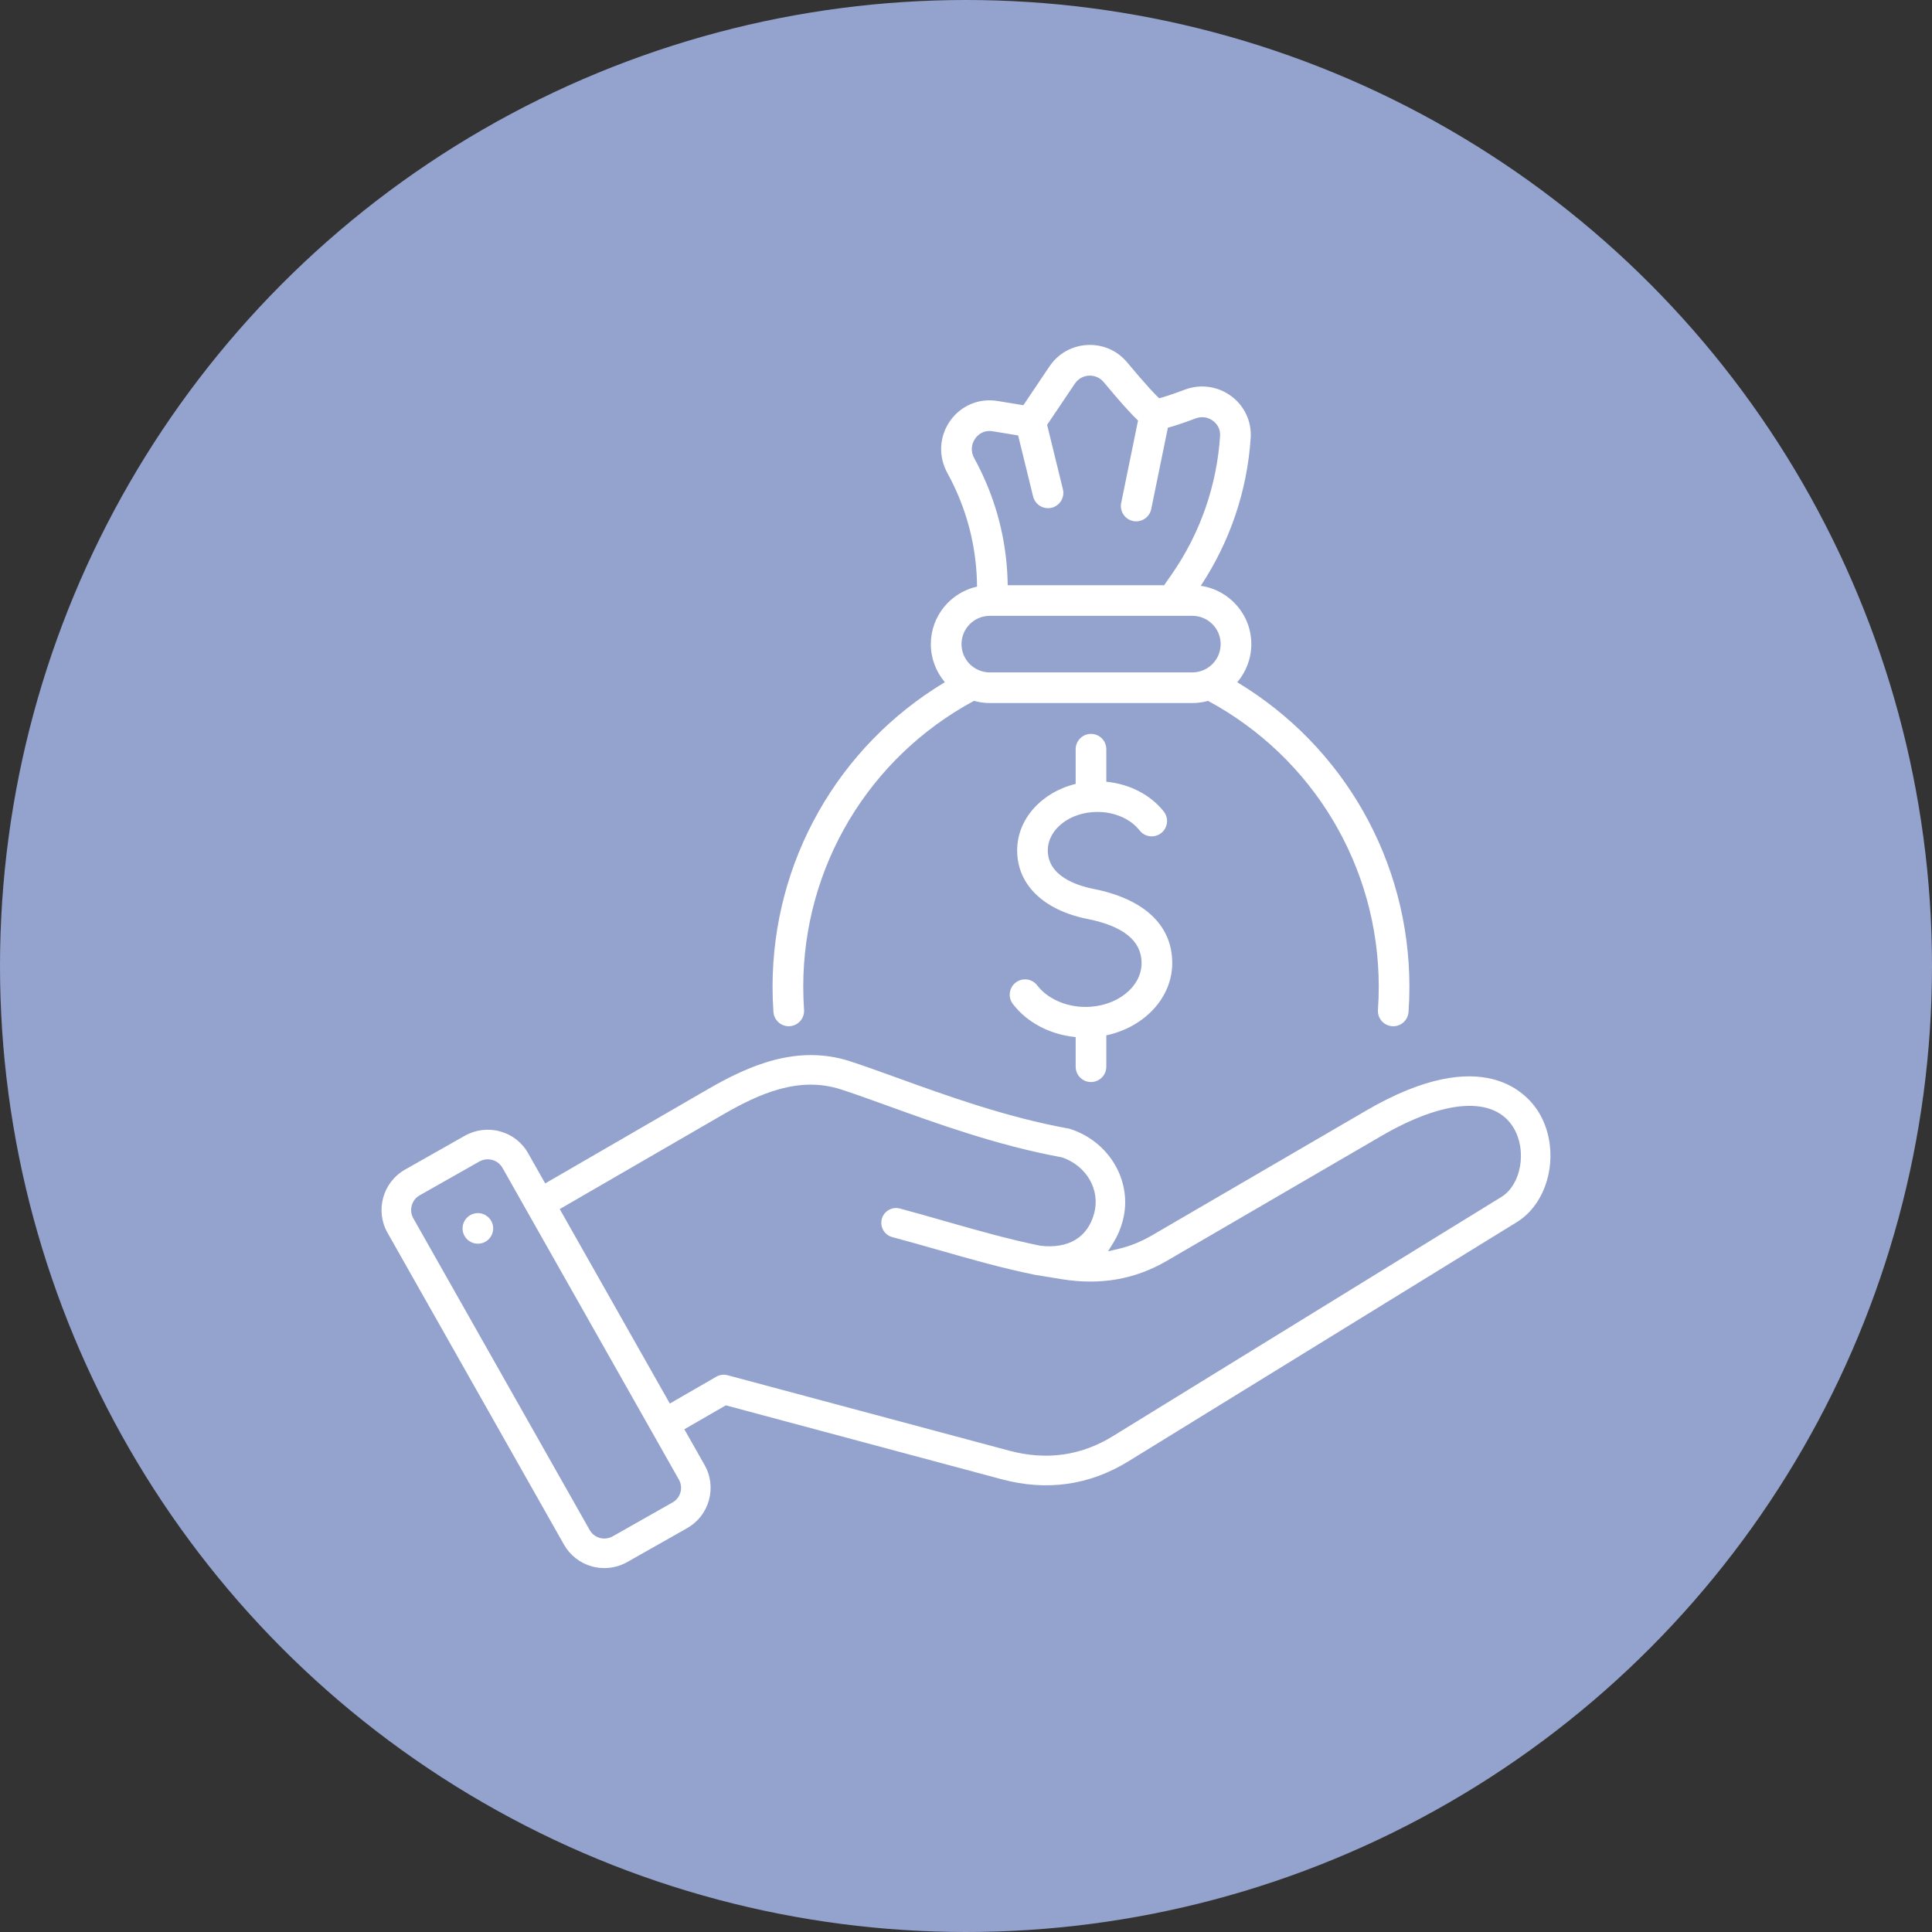
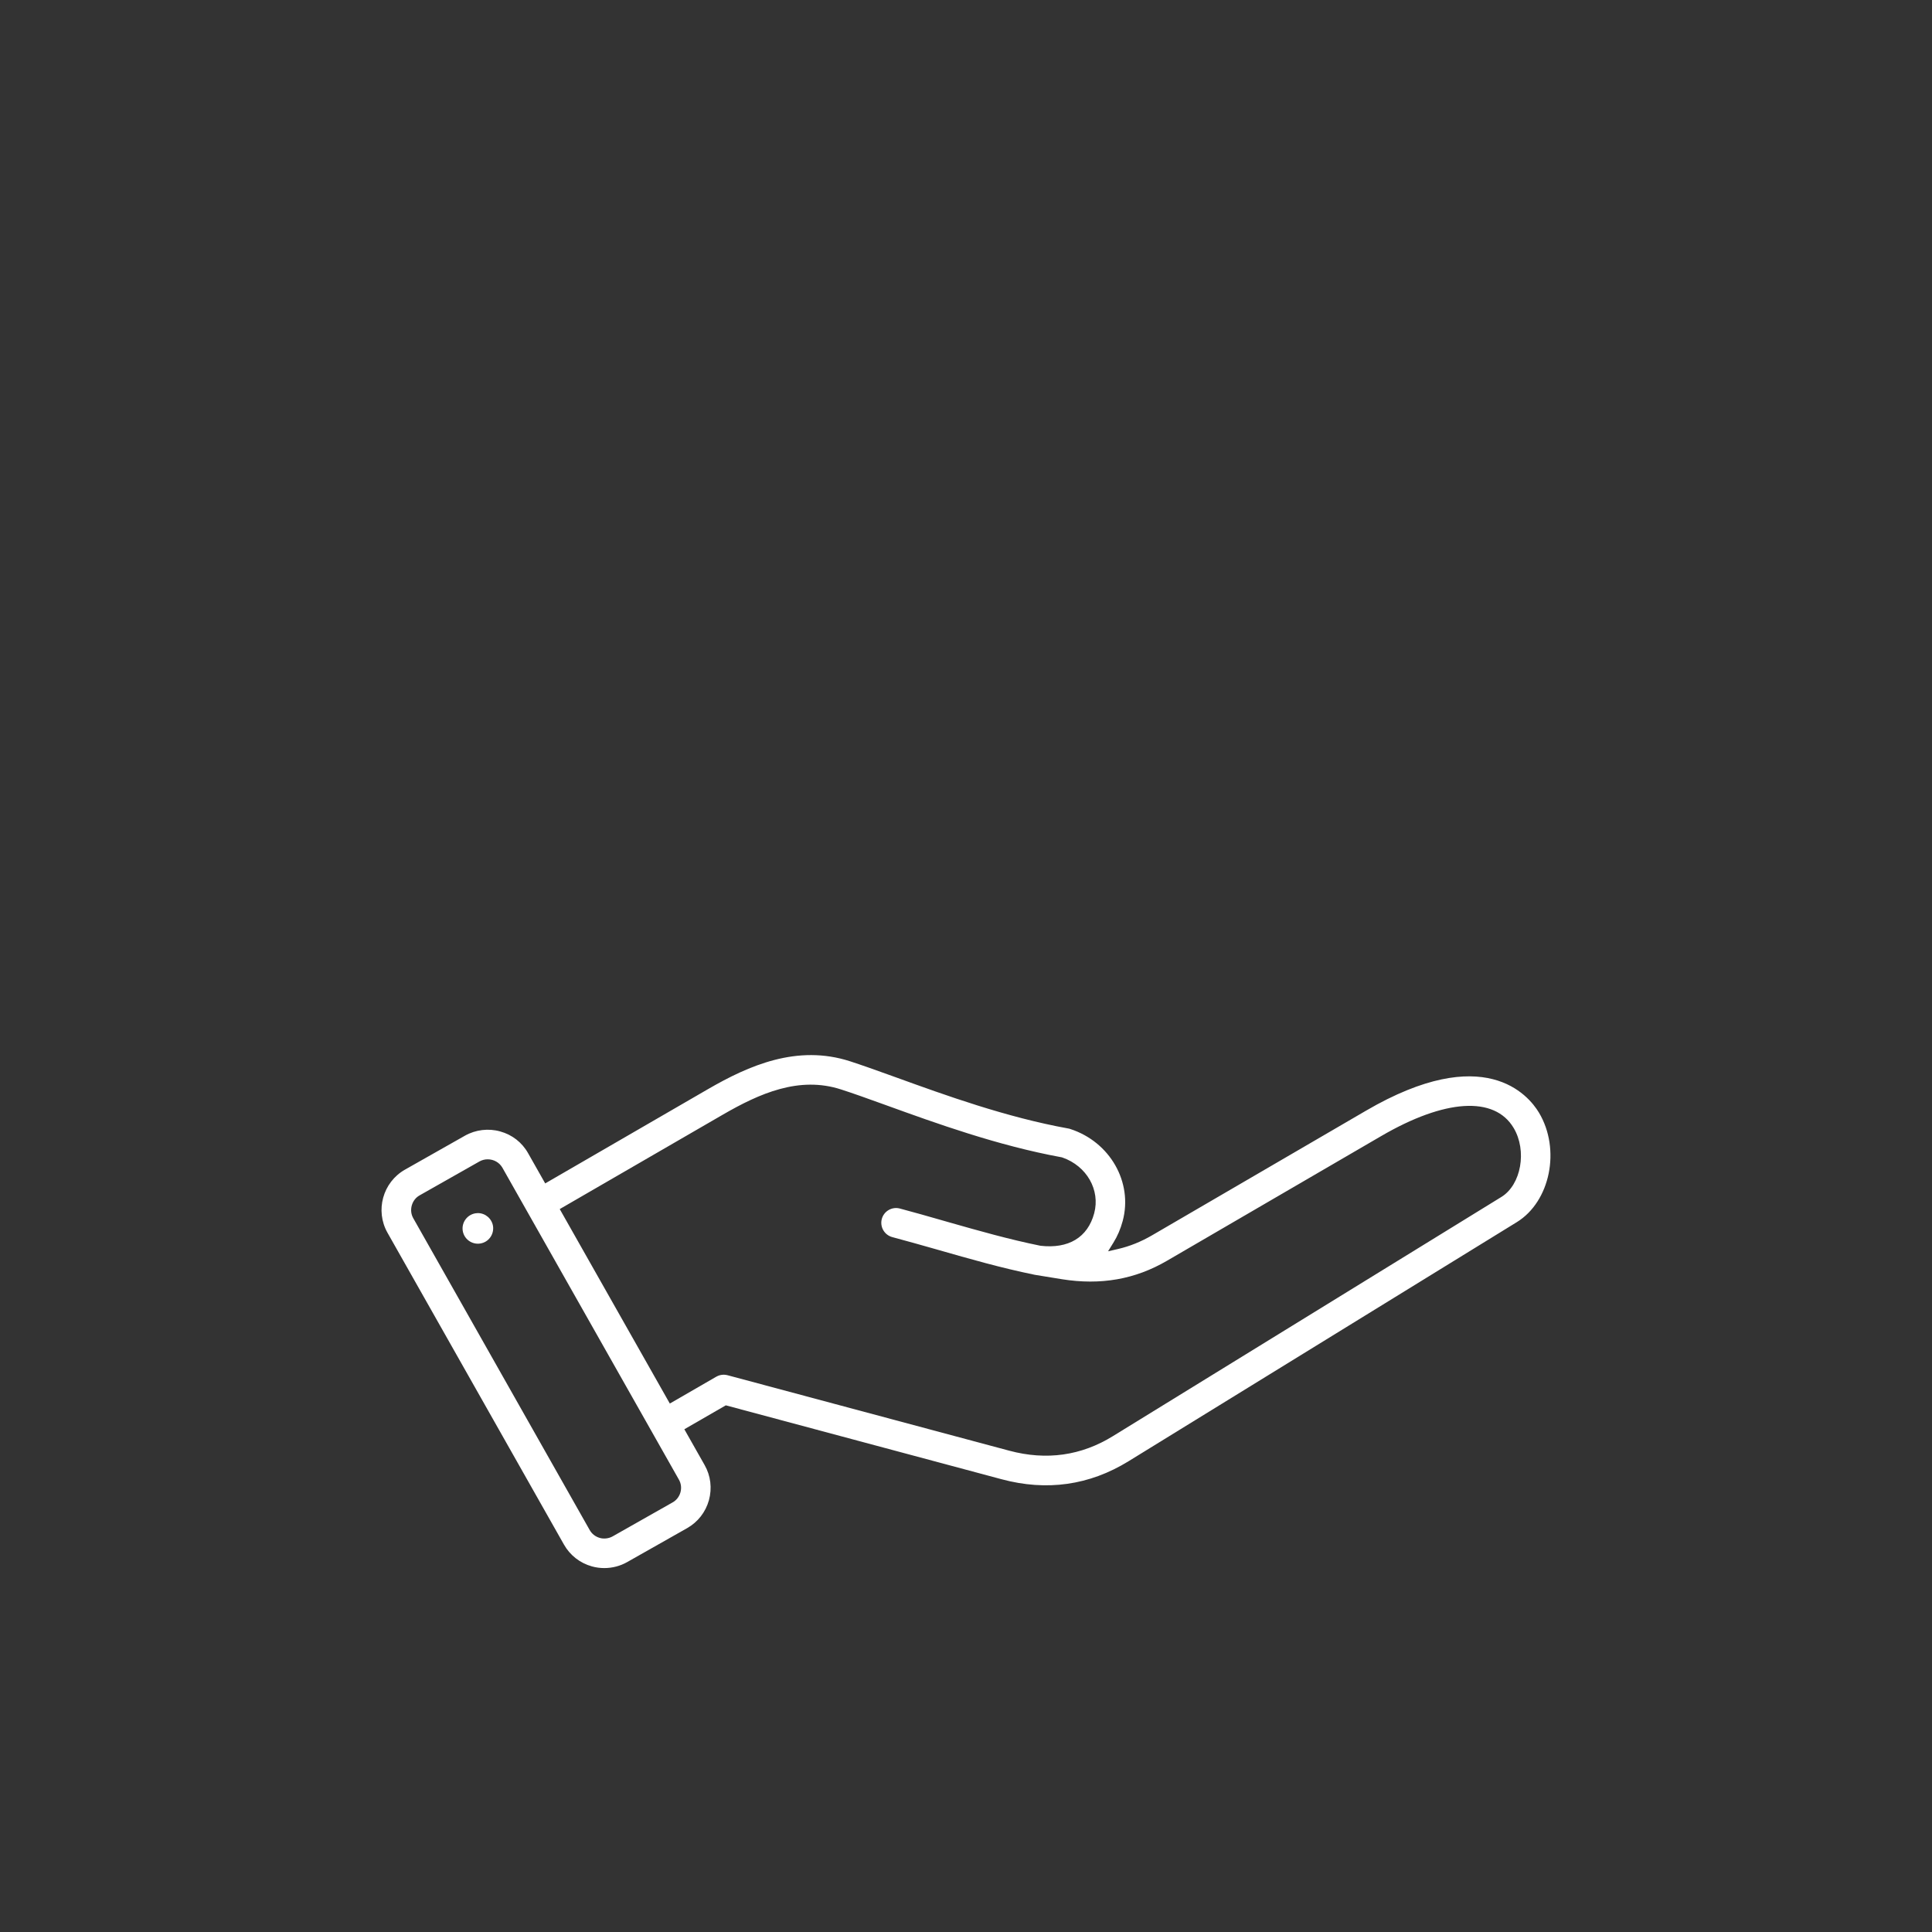
<svg xmlns="http://www.w3.org/2000/svg" id="Icon" x="0px" y="0px" viewBox="0 0 185 185" xml:space="preserve">
  <rect x="0" y="0" width="185" height="185" fill="#333333" stroke="none" />
-   <circle fill="#94A3CD" cx="92.5" cy="92.5" r="92.5" />
  <g>
    <path fill="#FFFFFF" d="M45.759,116.161c-0.07,0-0.141,0.006-0.211,0.018c-0.799,0.117-1.357,0.864-1.24,1.662  c0.117,0.799,0.864,1.351,1.663,1.234c0.799-0.112,1.351-0.858,1.24-1.663C47.099,116.69,46.476,116.161,45.759,116.161z" />
    <path fill="#FFFFFF" d="M147.366,106.545L147.366,106.545c-1.027-1.711-5.254-6.778-16.547-0.2l-20.491,11.937  c-1.08,0.627-2.153,1.059-3.28,1.319l-0.945,0.218l0.513-0.829c0.386-0.616,0.687-1.316,0.891-2.083  c0.989-3.701-1.219-7.566-5.023-8.799c-0.054-0.018-0.123-0.041-0.184-0.047c-5.948-1.076-11.764-3.182-16.438-4.874l-0.729-0.262  c-1.348-0.484-2.621-0.941-3.718-1.296c-5.09-1.655-9.738,0.417-13.613,2.658l-15.595,9.031l-1.642-2.899  c-0.578-1.027-1.527-1.766-2.671-2.078c-1.117-0.315-2.351-0.168-3.366,0.404L38.778,112c-2.123,1.206-2.874,3.917-1.673,6.043  l16.902,29.867c0.583,1.025,1.534,1.765,2.678,2.083c0.386,0.107,0.784,0.159,1.18,0.159c0.761,0,1.519-0.194,2.184-0.57  l5.751-3.255c1.025-0.583,1.765-1.532,2.084-2.673c0.314-1.151,0.168-2.346-0.411-3.364l-1.943-3.43l3.971-2.291l26.404,7.076  c4.323,1.162,8.412,0.583,12.151-1.718l37.186-22.899C148.451,115.053,149.464,110.056,147.366,106.545z M64.139,134.397  l-10.541-18.621l15.622-9.044c3.5-2.023,7.294-3.717,11.319-2.41c1.175,0.377,2.497,0.854,4.027,1.406l0.332,0.12  c4.745,1.716,10.65,3.852,16.752,4.968l0.075,0.02c2.336,0.812,3.647,3.109,3.05,5.342c-0.621,2.316-2.462,3.423-5.15,3.11  c-3.04-0.62-5.849-1.42-8.824-2.266l-0.73-0.209c-1.261-0.361-2.565-0.735-3.899-1.088c-0.365-0.097-0.747-0.049-1.075,0.14  c-0.328,0.189-0.562,0.494-0.661,0.861c-0.095,0.365-0.044,0.746,0.143,1.072c0.189,0.325,0.493,0.56,0.858,0.661  c1.372,0.365,2.728,0.749,4.038,1.121l0.37,0.105c2.953,0.847,6.006,1.723,9.24,2.384l2.595,0.423  c3.716,0.594,7.011,0.016,10.067-1.768l20.497-11.931c6.115-3.565,10.858-3.861,12.692-0.792c1.306,2.175,0.725,5.453-1.173,6.616  l-37.192,22.899c-3.026,1.869-6.356,2.353-9.932,1.395l-26.977-7.227c-0.121-0.032-0.243-0.047-0.365-0.047  c-0.246,0-0.489,0.064-0.707,0.189L64.139,134.397z M65.157,142.9c-0.117,0.417-0.385,0.759-0.753,0.965l-5.745,3.254  c-0.373,0.211-0.855,0.255-1.217,0.148c-0.417-0.116-0.762-0.382-0.97-0.748l-16.902-29.873c-0.206-0.365-0.256-0.797-0.14-1.215  c0.116-0.418,0.381-0.761,0.746-0.966l5.744-3.254c0.236-0.131,0.506-0.2,0.78-0.2c0.587,0,1.127,0.309,1.409,0.806l16.901,29.867  C65.22,142.052,65.272,142.484,65.157,142.9z" />
-     <path fill="#FFFFFF" d="M75.526,98.267c0.034,0,0.069-0.001,0.104-0.004c0.809-0.057,1.419-0.758,1.363-1.567  c-0.051-0.73-0.077-1.47-0.077-2.202c0-11.485,6.259-21.944,16.348-27.385c0.483,0.135,0.99,0.213,1.515,0.213h19.398  c0.521,0,1.023-0.077,1.502-0.209c10.087,5.446,16.345,15.902,16.345,27.378c0,0.733-0.026,1.476-0.078,2.207  c-0.057,0.809,0.552,1.511,1.361,1.568c0.035,0.002,0.07,0.004,0.105,0.004c0.764,0,1.409-0.591,1.463-1.365  c0.056-0.799,0.085-1.612,0.085-2.414c0-12.019-6.274-23.014-16.487-29.162c0.839-0.985,1.348-2.259,1.348-3.652  c0-2.839-2.109-5.189-4.842-5.581c2.795-4.225,4.454-9.104,4.781-14.168c0.101-1.563-0.594-3.057-1.86-3.995  c-1.285-0.953-2.945-1.186-4.439-0.624c-1.39,0.523-2.112,0.738-2.467,0.826c-0.371-0.346-1.221-1.225-3.055-3.428  c-0.947-1.138-2.333-1.75-3.817-1.672c-1.48,0.075-2.803,0.824-3.63,2.053L97.994,38.8l-2.473-0.403  c-1.77-0.293-3.508,0.439-4.538,1.898c-1.046,1.483-1.149,3.397-0.268,4.998c0.383,0.695,0.732,1.417,1.04,2.146  c1.176,2.778,1.776,5.712,1.803,8.732c-2.527,0.56-4.425,2.815-4.425,5.508c0,1.389,0.507,2.66,1.341,3.644  c-10.219,6.142-16.497,17.142-16.497,29.172c0,0.799,0.028,1.609,0.084,2.407C74.117,97.675,74.761,98.267,75.526,98.267z   M93.288,43.877c-0.34-0.617-0.304-1.323,0.095-1.888c0.183-0.261,0.712-0.844,1.666-0.693l2.443,0.399l1.435,5.849  c0.164,0.67,0.764,1.118,1.425,1.118c0.116,0,0.233-0.014,0.351-0.042c0.788-0.193,1.269-0.988,1.076-1.776l-1.511-6.162  l2.66-3.953c0.306-0.455,0.796-0.732,1.344-0.76c0.554-0.02,1.061,0.198,1.411,0.618c1.666,2.003,2.653,3.08,3.291,3.68  l-1.614,7.893c-0.162,0.794,0.35,1.57,1.144,1.732c0.099,0.021,0.198,0.03,0.296,0.03c0.683,0,1.295-0.479,1.437-1.174l1.594-7.794  c0.601-0.157,1.438-0.431,2.665-0.893c0.565-0.211,1.169-0.127,1.656,0.234c0.468,0.347,0.715,0.874,0.678,1.447  c-0.308,4.755-1.908,9.335-4.625,13.244l-0.666,0.954c-0.021,0.031-0.035,0.064-0.054,0.096H96.493  c-0.044-3.365-0.721-6.638-2.033-9.738C94.114,45.475,93.72,44.661,93.288,43.877z M94.778,58.97h0.219h0.024h19.156  c1.493,0,2.707,1.214,2.707,2.708s-1.214,2.708-2.707,2.708H94.778c-1.493,0-2.708-1.214-2.708-2.708S93.285,58.97,94.778,58.97z" />
-     <path fill="#FFFFFF" d="M104.468,103.611c0.811,0,1.468-0.657,1.468-1.468V99.14c3.619-0.772,6.313-3.579,6.313-6.925  c0-3.61-2.674-6.13-7.529-7.096c-1.639-0.325-4.387-1.237-4.387-3.688c0-2.031,2.129-3.684,4.745-3.684  c1.66,0,3.175,0.665,4.052,1.779c0.502,0.637,1.425,0.747,2.062,0.245c0.637-0.502,0.747-1.425,0.245-2.062  c-1.268-1.61-3.282-2.64-5.501-2.853v-3.114c0-0.811-0.657-1.468-1.468-1.468s-1.468,0.657-1.468,1.468v3.322  c-3.228,0.784-5.603,3.338-5.603,6.367c0,3.273,2.524,5.728,6.751,6.568c3.428,0.681,5.165,2.1,5.165,4.215  c0,2.319-2.411,4.206-5.375,4.206c-1.874,0-3.643-0.791-4.617-2.063c-0.493-0.644-1.414-0.767-2.058-0.275  c-0.644,0.493-0.767,1.414-0.274,2.058c1.367,1.787,3.569,2.93,6.011,3.166v2.835C102.999,102.954,103.657,103.611,104.468,103.611  z" />
  </g>
</svg>